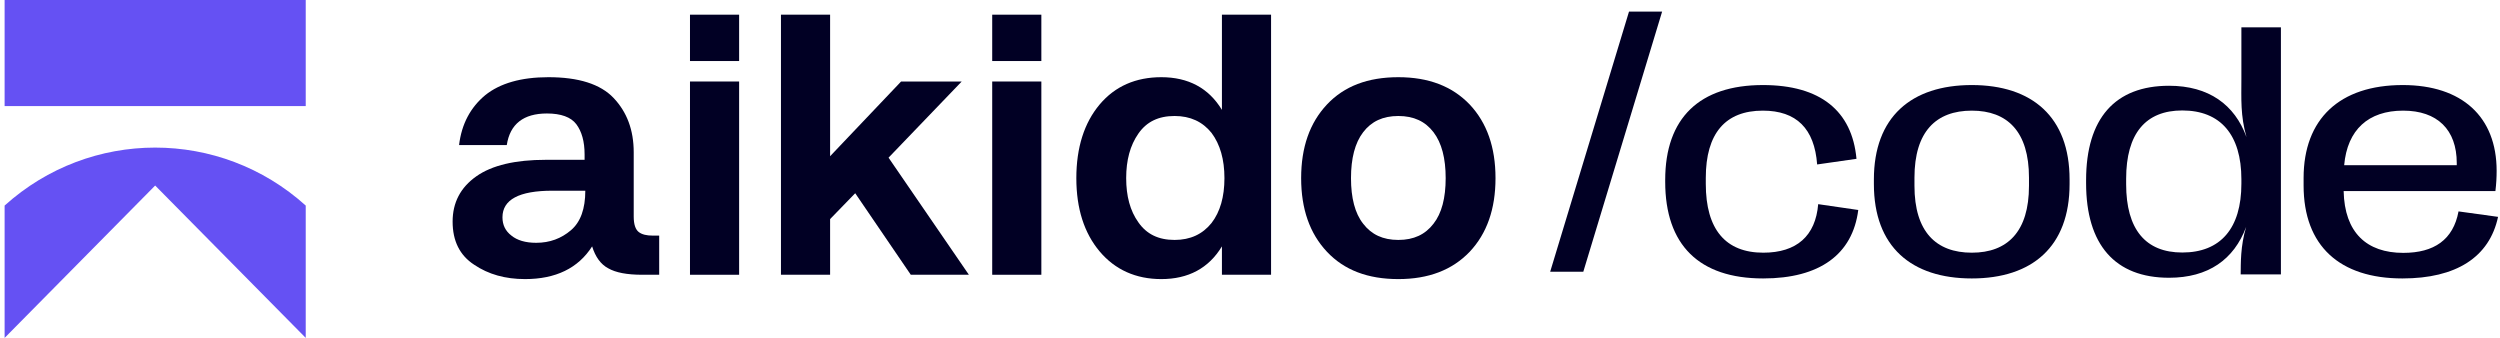
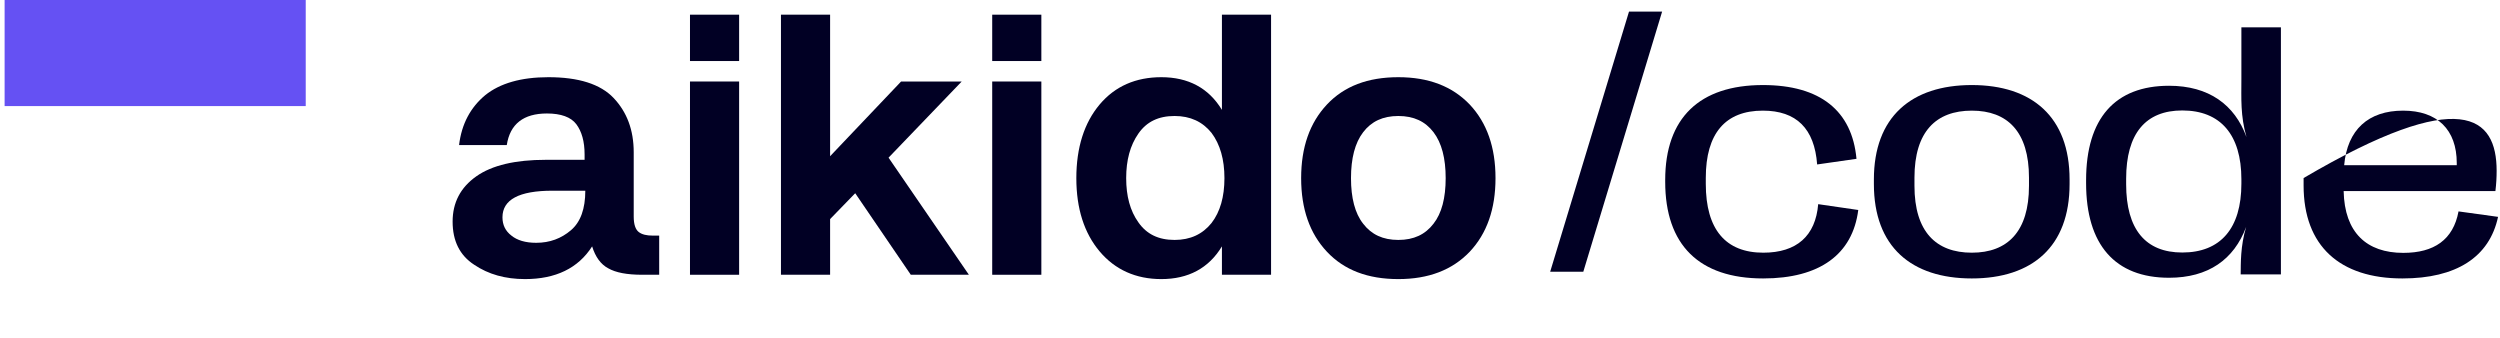
<svg xmlns="http://www.w3.org/2000/svg" width="148" height="20" viewBox="0 0 148 20" fill="none">
  <path d="M18.099 0H0.273V6.28H18.099V0Z" fill="#6551F3" />
-   <path d="M0.273 12.17C5.345 7.593 13.028 7.593 18.099 12.17V19.997L18.096 20L9.186 10.984L0.277 20L0.273 19.997V12.17Z" fill="#6551F3" />
  <path d="M39.024 13.948H38.642C38.281 13.948 38.005 13.884 37.814 13.736C37.623 13.587 37.516 13.289 37.516 12.821V9.015C37.516 7.696 37.113 6.633 36.328 5.803C35.542 4.974 34.247 4.57 32.464 4.57C30.85 4.57 29.598 4.931 28.727 5.633C27.857 6.356 27.326 7.334 27.177 8.589H30.001C30.192 7.334 30.999 6.718 32.379 6.718C33.207 6.718 33.801 6.93 34.12 7.356C34.438 7.781 34.608 8.377 34.608 9.142V9.461H32.315C30.511 9.461 29.131 9.78 28.197 10.439C27.262 11.099 26.795 11.992 26.795 13.119C26.795 14.267 27.22 15.118 28.069 15.671C28.918 16.245 29.916 16.522 31.084 16.522C32.888 16.522 34.226 15.884 35.054 14.586C35.245 15.203 35.563 15.65 36.009 15.884C36.455 16.139 37.113 16.266 38.026 16.266H39.024V13.948ZM31.742 14.374C31.105 14.374 30.617 14.225 30.277 13.948C29.916 13.672 29.746 13.31 29.746 12.864C29.746 11.822 30.723 11.29 32.697 11.29H34.65C34.65 12.353 34.374 13.14 33.801 13.629C33.228 14.118 32.549 14.374 31.742 14.374Z" fill="#010024" />
  <path d="M40.847 0.869V3.613H43.756V0.869H40.847ZM40.847 4.825V16.266H43.756V4.825H40.847Z" fill="#010024" />
  <path d="M46.233 0.869V16.266H49.142V12.97L50.628 11.439L53.919 16.266H57.358L52.602 9.334L56.933 4.825H53.345L49.142 9.248V0.869H46.233Z" fill="#010024" />
  <path d="M58.739 0.869V3.613H61.648V0.869H58.739ZM58.739 4.825V16.266H61.648V4.825H58.739Z" fill="#010024" />
  <path d="M75.247 0.869H72.338V6.505C71.553 5.208 70.343 4.57 68.75 4.57C67.243 4.57 66.012 5.101 65.099 6.186C64.186 7.271 63.719 8.738 63.719 10.546C63.719 12.353 64.186 13.8 65.099 14.884C66.012 15.969 67.243 16.522 68.75 16.522C70.343 16.522 71.553 15.884 72.338 14.586V16.266H75.247V0.869ZM69.536 14.204C68.581 14.204 67.88 13.863 67.392 13.162C66.903 12.481 66.67 11.609 66.67 10.546C66.67 9.482 66.903 8.61 67.392 7.909C67.88 7.207 68.581 6.867 69.536 6.867C70.47 6.867 71.192 7.207 71.722 7.866C72.232 8.547 72.487 9.44 72.487 10.546C72.487 11.652 72.232 12.545 71.722 13.204C71.192 13.863 70.47 14.204 69.536 14.204Z" fill="#010024" />
  <path d="M82.781 16.522C84.564 16.522 85.966 15.99 87.006 14.905C88.025 13.821 88.534 12.375 88.534 10.546C88.534 8.717 88.025 7.271 87.006 6.186C85.966 5.101 84.564 4.57 82.781 4.57C80.977 4.57 79.576 5.101 78.556 6.186C77.537 7.271 77.028 8.717 77.028 10.546C77.028 12.375 77.537 13.821 78.556 14.905C79.576 15.99 80.977 16.522 82.781 16.522ZM82.781 14.204C81.868 14.204 81.189 13.884 80.701 13.246C80.212 12.63 79.979 11.715 79.979 10.546C79.979 9.376 80.212 8.462 80.701 7.824C81.189 7.186 81.868 6.867 82.781 6.867C83.694 6.867 84.373 7.186 84.862 7.824C85.35 8.462 85.584 9.376 85.584 10.546C85.584 11.715 85.35 12.63 84.862 13.246C84.373 13.884 83.694 14.204 82.781 14.204Z" fill="#010024" />
-   <path d="M145.545 12.515L147.885 12.838C147.373 15.231 145.399 16.484 142.223 16.484C138.514 16.484 136.373 14.562 136.373 10.979V10.54C136.373 7.041 138.504 5.035 142.244 5.035C145.754 5.035 147.801 6.915 147.801 10.112C147.801 10.509 147.78 10.885 147.728 11.313H138.744C138.796 13.768 140.102 14.97 142.275 14.97C144.093 14.97 145.231 14.197 145.545 12.515ZM142.265 6.55C140.207 6.55 138.963 7.678 138.775 9.778H145.44V9.652C145.44 7.678 144.291 6.55 142.265 6.55Z" fill="#010024" />
+   <path d="M145.545 12.515L147.885 12.838C147.373 15.231 145.399 16.484 142.223 16.484C138.514 16.484 136.373 14.562 136.373 10.979V10.54C145.754 5.035 147.801 6.915 147.801 10.112C147.801 10.509 147.78 10.885 147.728 11.313H138.744C138.796 13.768 140.102 14.97 142.275 14.97C144.093 14.97 145.231 14.197 145.545 12.515ZM142.265 6.55C140.207 6.55 138.963 7.678 138.775 9.778H145.44V9.652C145.44 7.678 144.291 6.55 142.265 6.55Z" fill="#010024" />
  <path d="M128.407 16.443C125.21 16.443 123.497 14.489 123.497 10.843V10.666C123.497 7.009 125.21 5.077 128.407 5.077C130.757 5.077 132.293 6.194 132.993 8.117C132.627 6.842 132.69 5.829 132.69 4.68V1.619H135.03V16.244H132.648C132.658 15.597 132.627 14.583 132.972 13.434C132.251 15.367 130.726 16.443 128.407 16.443ZM129.19 14.949C131.457 14.949 132.69 13.518 132.69 10.875V10.613C132.69 7.981 131.457 6.539 129.19 6.539C127.017 6.539 125.868 7.908 125.868 10.582V10.906C125.868 13.58 127.017 14.949 129.19 14.949Z" fill="#010024" />
  <path d="M116.732 16.484C113.148 16.484 110.934 14.604 110.934 10.896V10.624C110.934 6.926 113.148 5.035 116.732 5.035C120.304 5.035 122.519 6.926 122.519 10.624V10.896C122.519 14.604 120.304 16.484 116.732 16.484ZM116.732 14.959C118.842 14.959 120.116 13.716 120.116 11V10.519C120.116 7.793 118.842 6.55 116.732 6.55C114.611 6.55 113.336 7.793 113.336 10.519V11C113.336 13.716 114.611 14.959 116.732 14.959Z" fill="#010024" />
  <path d="M104.378 16.484C100.586 16.484 98.58 14.5 98.58 10.76V10.655C98.58 6.988 100.607 5.035 104.367 5.035C107.763 5.035 109.643 6.56 109.904 9.402L107.575 9.736C107.418 7.615 106.352 6.55 104.357 6.55C102.142 6.55 100.983 7.897 100.983 10.53V10.885C100.983 13.58 102.153 14.959 104.388 14.959C106.363 14.959 107.481 13.967 107.637 12.086L110.009 12.431C109.674 15.064 107.721 16.484 104.378 16.484Z" fill="#010024" />
  <path d="M93.731 16.088H91.77L96.438 0.685H98.398L93.731 16.088Z" fill="#010024" />
</svg>